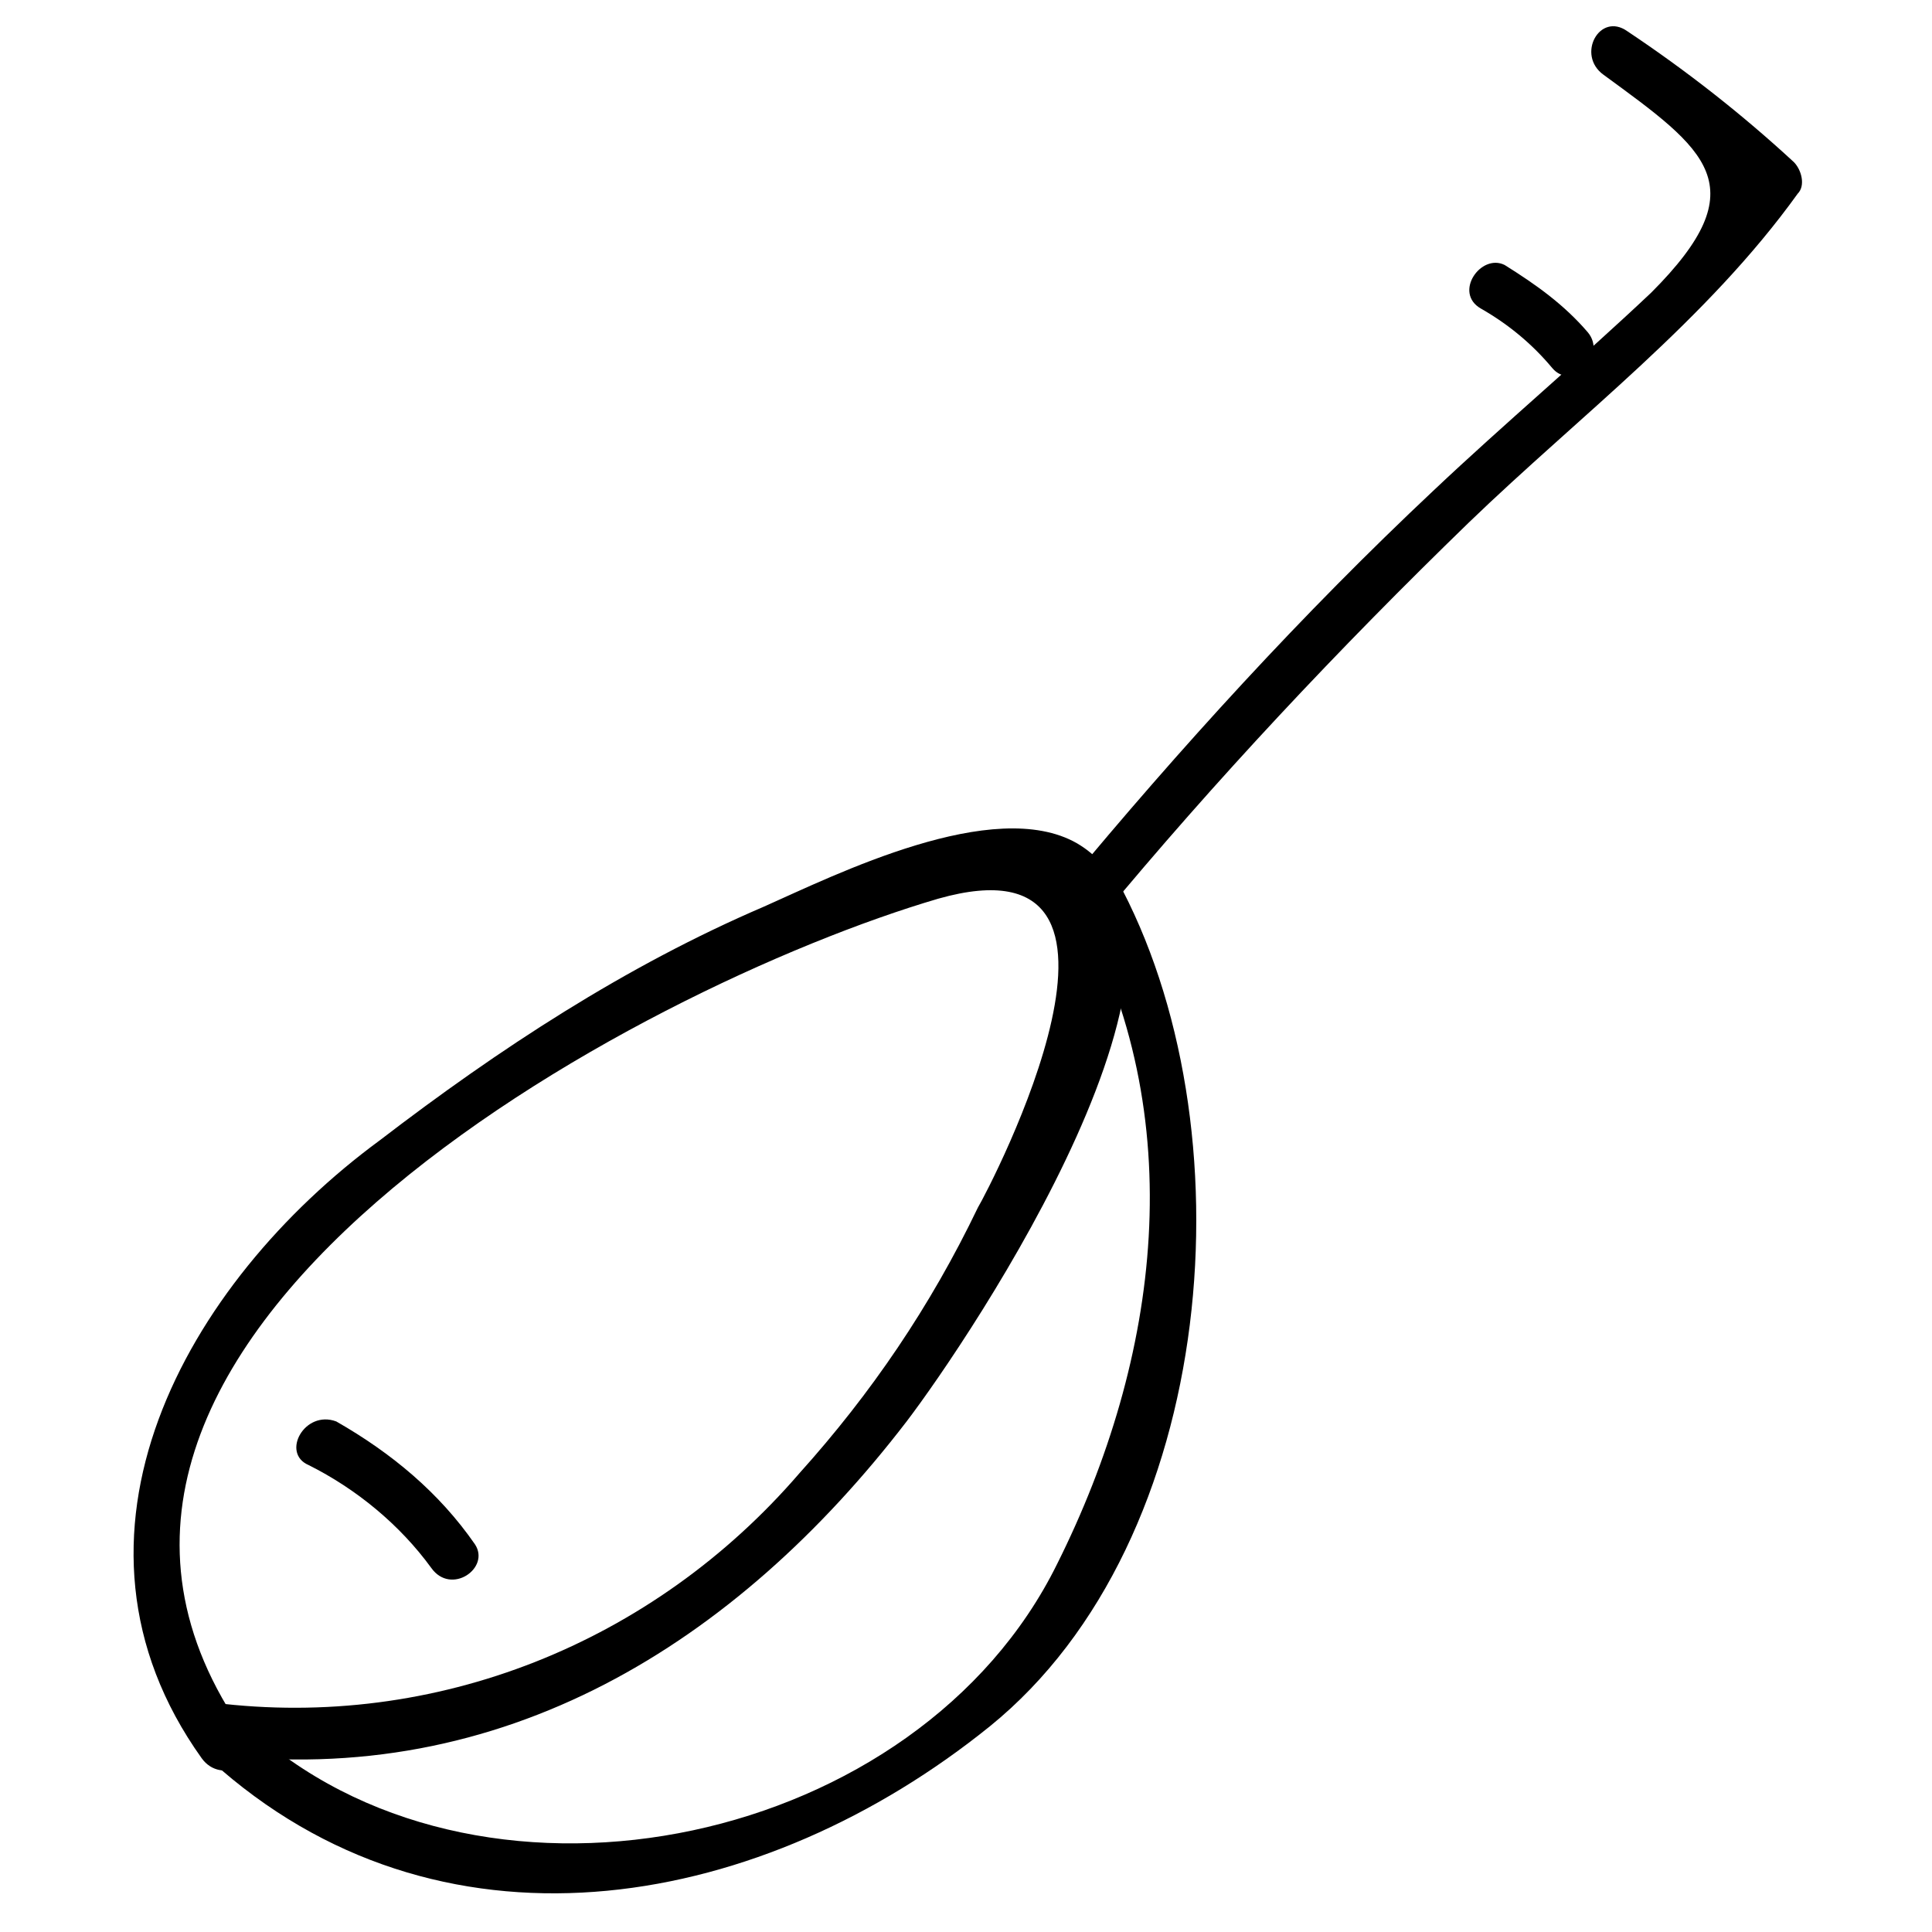
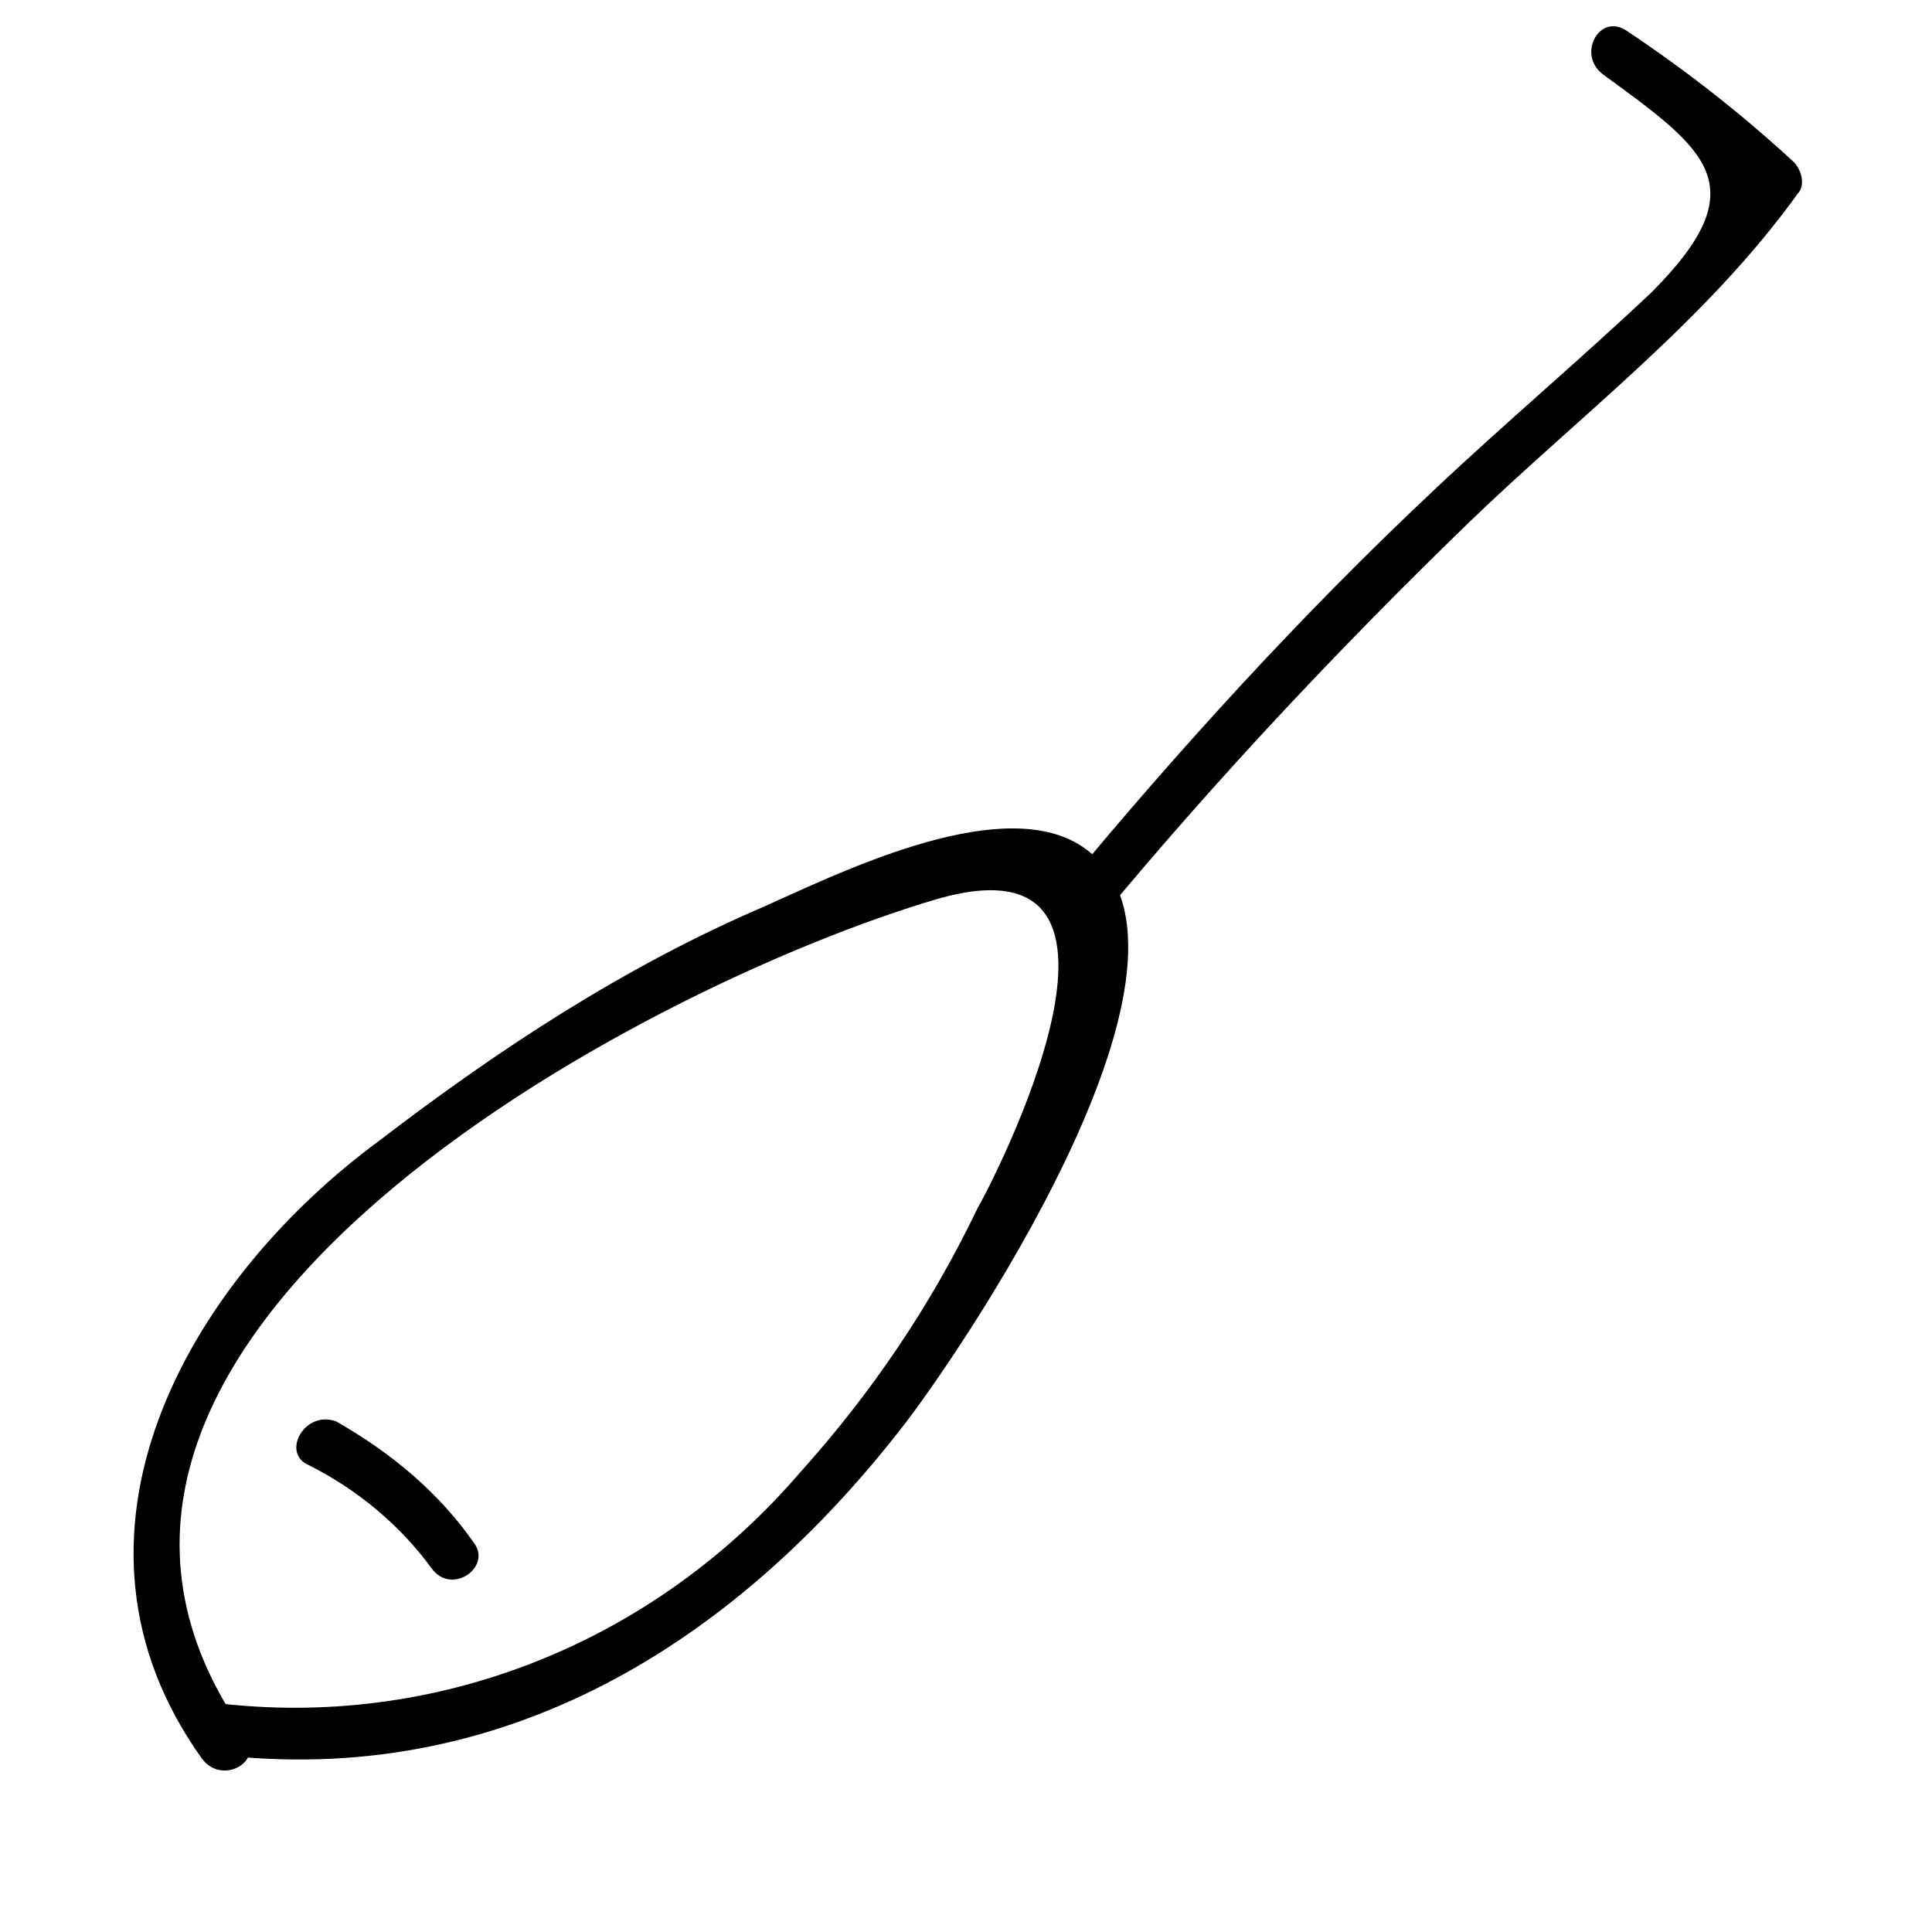
<svg xmlns="http://www.w3.org/2000/svg" fill="#000000" width="800px" height="800px" version="1.1" viewBox="144 144 512 512">
  <g>
-     <path d="m429.39 384.25c30.438 55.629 22.043 119.66-5.246 174.23-36.734 74.523-150.09 98.664-212.02 45.133-6.297-5.246-15.742 4.199-9.445 9.445 60.879 52.48 143.8 36.734 203.62-11.547 60.879-49.332 69.273-159.54 33.586-224.61-4.199-6.297-14.695 0-10.496 7.348z" />
    <path d="m208.97 603.62c-73.473-103.91 104.96-198.38 183.68-221.46 62.977-17.844 13.645 76.621 10.496 81.867-12.594 26.238-28.34 49.332-47.23 70.324-38.836 45.133-96.562 68.223-155.34 60.879-8.398-1.051-8.398 12.594 0 13.645 76.621 9.445 138.55-29.391 183.68-88.168 16.793-22.043 88.168-128.05 45.133-153.24-22.043-12.594-64.027 8.398-82.918 16.793-36.734 15.742-70.324 37.785-101.81 61.926-51.43 37.785-89.215 104.96-47.23 163.74 5.242 7.348 16.789 1.051 11.543-6.297z" />
    <path d="m225.77 532.25c12.594 6.297 24.141 15.742 32.539 27.289 5.246 7.348 15.742 0 11.547-6.297-9.445-13.645-22.043-24.141-36.734-32.539-8.402-3.148-14.699 8.398-7.352 11.547z" />
    <path d="m435.68 387.4c30.438-36.734 62.977-71.371 97.613-104.96 29.391-28.34 62.977-53.531 87.117-87.117 2.098-2.098 1.051-6.297-1.051-8.398-13.645-12.594-28.34-24.141-44.082-34.637-7.348-5.246-13.645 6.297-6.297 11.547 27.289 19.945 40.934 29.391 12.594 57.73-18.895 17.844-38.836 34.637-57.727 52.48-34.637 32.539-67.176 68.223-97.613 104.96-5.246 5.246 3.148 14.691 9.445 8.395z" />
-     <path d="m536.45 225.77c7.348 4.199 13.645 9.445 18.895 15.742 5.246 6.297 14.695-3.148 9.445-9.445-6.297-7.348-13.645-12.594-22.043-17.844-6.297-3.148-13.641 7.348-6.297 11.547z" />
  </g>
</svg>